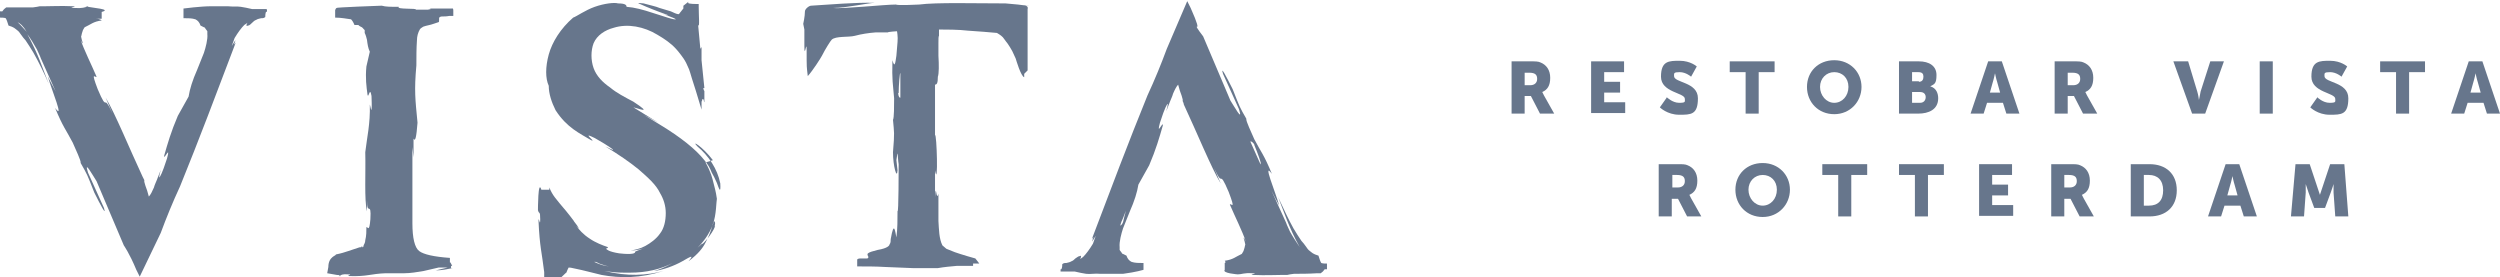
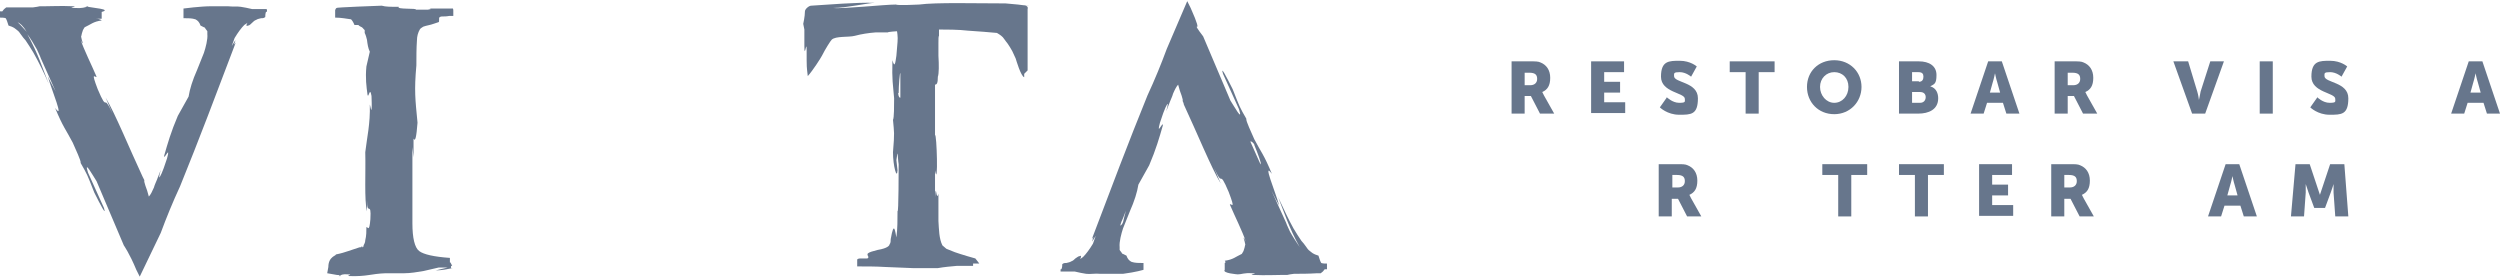
<svg xmlns="http://www.w3.org/2000/svg" id="Laag_1" data-name="Laag 1" version="1.1" viewBox="0 0 440.1 48.8">
  <defs>
    <style>
      .cls-1 {
        fill: #67768c;
        stroke-width: 0px;
      }
    </style>
  </defs>
  <g>
    <path class="cls-1" d="M233.6,47h0c0,0,0,0,0,0v-.6c-.3,0-.7,0-1-.1-.2-.3-.3-.7-.5-1.3-1-.3-1.1-.5-1.5-.8-.3-.2-.5-.5-.7-.8-.3-.4-.5-.7-.8-1-.5-.7-.9-1.4-1.4-2.2-.9-1.6-1.7-3.4-2.7-5.5,1,2.5,1.9,5.4,3.8,8.8-.6-.9-1.2-1.8-1.7-2.7-.2-.5-.5-1-.7-1.6l-2.6-5.7c.5,1,1,2,1.4,2.7-.7-2.5-3-7.9-1.3-5.6-1.4-3.4-1.9-3.8-3.1-6.1-.5-1.2-1.5-3.2-1.4-3.6-1.2-2.1-1.1-1.9-2.4-5.2-1.1-2.2-2.2-4.3-1.7-2.7l2.8,6.2c.8,2.5-.9-.6-1.5-1.5l-4.8-11.3s-1.4-1.8-1.1-1.7c.2.1.2-.4-1.1-3.3l-.6-1.2-3.6,8.4c-1,2.7-2.1,5.4-3.4,8.2-3.3,8.1-6.5,16.6-9.8,25.3.9-1.3-.8,1.9.7-.6-.2.5-.3.9-.5,1.4-.6,1-1.2,1.8-1.7,2.3-.2.2-.4.3-.6.4.2-.2.2-.4.2-.5,0-.1,0-.1-.3,0-.2,0-.5.3-.7.4-.2.2-.4.4-.7.5-.3.2-.6.2-.9.3,0,0-.1,0-.2,0h0c-.2,0-.4.1-.5.2,0,.6-.1,1-.3.9,0,.1,0,.3,0,.4h.4s.8,0,.8,0h1.3c.8.2,1.4.3,2,.4.7.1,1.6-.1,2.5,0h1.3s2.7,0,2.7,0c2.3-.3,3.6-.7,3.6-.7v-1.2c-.8,0-1.5,0-2.1-.2-.4-.2-.7-.5-.9-1.1l-.6-.3c-.2,0-.2-.2-.3-.3-.2-.2-.2-.3-.3-.4,0-.2,0-.4,0-.5-.1-.9.3-2.4.6-3.3l1.2-3c.8-1.8,1.3-3.4,1.5-4.7l1.9-3.4c1.2-2.8,1.8-4.9,2.4-7,.1-1-1.2,2.1-.5-.5.3-.9.8-2.5,1.3-3.3.2-.2-.1,1-.2,1.3l.7-1.8c.2-.5.4-.9.5-1.3.3-.7.6-1.3.9-1.6.2.8.4,1.4.6,1.9l.2.7v.3c0,0,.2.4.2.6,2.2,4.7,4.9,11.3,6.5,13.9l-1.2-2.8c1.8,4,.7-.2,2.6,4.3,1.3,3.4.4,1.9.2,2.2.8,1.9,2.3,4.9,2.8,6.5-.5-1.1-.4-.6-.2,0,.2.8.1.7.1.6,0,.1-.2.9-.3,1.1-.2.3-.2.4-.3.5-1.1.5-1.5,1-3,1.2,0,0,.3.3,0,.4v1.2c-.5.6,2.3.8,2.3.8.7,0,1.1-.3,2.5-.2,1.5,0-.8.2.2.3,2.3.1,3.7,0,5,0h1c.4-.1.5-.1,1.2-.2,1.2,0,2.5,0,4.1-.1h.6c.3-.2.5-.4.7-.7h.4v-.5ZM220.8,25.5c.5,1.2,1.4,3.6,1.1,3.3,0,.3.2.6.3.8l-2.1-4.7c.2,0,.3,0,.7.5ZM197.7,39.1c-.2.5-.4.6-.5.6.1-.4.3-.9.5-1.3l.5-1.3c-.2.8-.4,1.5-.5,2ZM230.1,47.5s0,0,0,0h.1-.1Z" />
    <path class="cls-1" d="M79.3,46.2h.4c0,0,0,0,0,0h-.5s0-.8,0-.8c-2.8-.2-4.6-.6-5.4-1.2-.8-.6-1.2-2.3-1.2-4.9v-13.4l.2,1.8v-3.3c.3.6.5-.2.7-2.8-.4-4.2-.6-5.6-.2-10.1,0-1.5,0-3,.1-4.4,0-.7.2-1.4.5-1.9,0-.1.4-.4.6-.5.5-.2,1.3-.3,1.8-.5l.9-.3c.2-.1,0-.2.1-.3,0-.2,0-.3,0-.4,0-.2.3-.3.5-.3.4,0,.8,0,1.3-.1h0c0,0,0,0,.1,0h.6s0-.3,0-.3v-.6c0-.2,0-.5-.3-.4h-1.3s-2.6,0-2.6,0c.9.2-1.2.1.2.2h-2.6c.3-.3-3.5,0-3-.5-1.5,0-2.3,0-3-.2-.2,0-8.3.3-7.9.4-.2,0-.3.4-.3.4v1.3c1.1,0,2,.2,2.8.3.2.2.4.5.6,1,.1,0,.4,0,.5,0h.2c0,.1.4.3.4.3.3.1.4.3.5.4l.2.2c0,0,0,.1,0,.2v.3c.2.4.3.8.4,1.2.1.8.2,1.5.5,2.1l-.6,2.6c-.2,2.1,0,3.5.2,5,.2.7.4-1.6.7.2,0,.7.1,1.8,0,2.4-.1.2-.2-.7-.3-.9.1,3.4-.5,5.8-.8,8.4.1,3.5-.2,8.4.3,10.4v-2c0,3,.8,0,.6,3.4-.2,2.5-.5,1.2-.7,1.4,0,.7,0,1.5-.2,2.3,0,.4-.2.7-.3.9v.2c-.1,0-.3.2-.3.2h0c.1,0,0,0,0,0,0,0,0,0,0,0h0c0,0,.1-.2.1-.2,0,0,0,0,0,0,0,0,0,0-.1,0h-.1c0,0,0,.1,0,.1h0s0,0,0,0h0s0,0,0,0h.1c0,0,0,0,0,0-.2,0-.6.1-.3,0-.8.3-1.6.5-2.1.7-.6.2-1.2.4-2.2.6.2.2-1.3.3-1.3,2.2l-.2,1.1,1.7.3c.3,0,.5,0,.7.2h-.4c.5-.2.7-.4,1.7-.3,1,0-.5.2.2.3,3.2.1,3.7-.4,6.4-.5,1.2,0,2.3,0,3.3,0,1,0,2.3-.2,3.4-.4l2.6-.6h1.6c-.7.2-1.4.3-2.1.5,1,0,2-.2,3-.4h-.3v-.4c0,0,.1,0,.2,0ZM75.6,3.2s0,0,0,0c0,0,0,0,0,0Z" />
-     <path class="cls-1" d="M125.5,28.2c-1.8-2.4-4-3.7-2.7-2.4,1.9,1.6,3.5,3.9,4,6.5.1,1.9-.2,1-.6-.1-.3-.7-.7-1.5-.9-1.8-.3-.8-.7-1.5-1.3-2.2-1.5-1.9-4.1-4-7.9-6.3l-2.8-1.7,2.6,1.4-4.4-2.7c1,.2,3.5,1.3,0-1-1.5-.8-2.9-1.5-4.1-2.5-1.3-.9-2.4-2-2.9-3.4-.5-1.4-.5-3.1,0-4.4.6-1.4,2-2.3,3.5-2.7,2.5-.8,5.4-.2,7.7,1.2,1.2.7,2.4,1.5,3.3,2.5.2.2.6.7.9,1.1.3.4.6.8.9,1.4.1.2.3.7.5,1.1l.2.6.3,1,.7,2.2,1,3.3c0-.5,0-.5,0-.7v-.6c0-.2.1-.3.1-.3v-.2c.2-.1.3,0,.3.2,0,0,0,.2.1.3,0,0,.1.5,0,0v-2c-.1,0-.2-.5-.2-.5h.2l-.5-4.9v-2.3c-.2.2-.2.3-.2.4l-.4-4.3c.3.6.1-1.7.1-3.3v-.4s-.5,0-.5,0c-.9,0-1.6-.1-1.3-.3h-.1c.7-.6-1,.8-.8.6h0c0,0,0,.2,0,.2v.3c-.2.2-.3.4-.4.5-.2.2-.3.5-.5.5-.5-.1-.6-.2-1.3-.5l-2-.6c-.7-.3-1.4-.4-2.8-.8-1.7-.2-.8,0,.5.6,1.4.6,3.1,1.2,3.9,1.5-.5,0-1.1-.3-1.7-.5,1.5.6,2.4.8,3,1.2-.2,0,0,0-.3,0s-1.5-.4-3.7-1.1c-1.8-.6-3.3-1-4.7-1.1,0-.3-.2-.6-1.5-.6-.6-.2-2.4,0-4.1.6-1.7.6-3.2,1.7-3.8,1.9-2.2,1.9-3.7,4.3-4.3,6.5-.6,2.2-.6,4.2,0,5.5,0,1.4.5,2.9,1.2,4.3,2,3.1,4.3,4.1,6.3,5.3,1,.4-2-1.7.6-.4.9.5,2.4,1.4,3.2,2,.2.3-1-.4-1.3-.5,2.3,1.4,4.2,2.7,5.8,4,1.6,1.4,3.1,2.7,3.8,4.2.6,1,1,2.2,1,3.5,0,1.4-.3,2.7-1,3.6-.7,1-1.7,1.7-2.6,2.2-.9.5-1.9.7-2.6.8,1,0,1.9-.2,2.8-.6-1.9.8-2,.7-2,.9,0,.1-.2.5-2.8.2-1.9-.3-2.2-.7-2.3-.8,0-.1.4-.1.3-.3-.9-.3-2.2-.8-3.2-1.5-1.1-.7-1.9-1.6-2.4-2.3.8.9.5.5.2,0-.4-.5-.9-1.2-.5-.7-1.2-1.6-1.9-2.4-2.5-3.1-.6-.8-1.3-1.4-1.9-2.9,0,0,0,.2,0,.4,0,0,0,0,0,0h-1.4c-.6-2-.6,3.6-.6,3.6.2.8.4,0,.4,1.6,0,1.6-.3-.8-.3.3.2,4.6.6,5.6,1,9v1.2c.1,0,1.3,0,1.3,0h1s.4,0,.4,0h0s0,0,0,0h0c2.3-2.2.7-.6,1.2-1.1,0,0,0,0,0,0h0s0,0,0,0l.2-.5.2-.4c.3,0,.3,0,1.2.2,1.5.3,2.9.7,4.6,1.1,3.3.6,6.8.6,10.9-.7-3,.8-6.3,1-10.4,0,1.2.2,2.3.3,3.5.3,0,0,0,0-.1,0,.4,0,.8,0,1.1,0,2.9,0,5.4-.6,7.5-1.7-1.2.7-2.4,1.2-3.3,1.4,1.4-.1,3.6-.9,5-1.7,1.4-.8,2.2-1.3,1.1,0,1.7-1.3,2.5-2.3,3-3.3.5-1,.9-1.8,1.3-3.3.6-1.4.6-4.1.7-4.4-.2-1.4-.4-2-.6-2.8-.2-.8-.4-1.8-1.4-3.6ZM107.2,4.5c0,0-.2,0-.2.1,0,0,.2,0,.2-.1ZM104.6,46.1c0,0,0,0,.2,0,.2,0,.5.2.7.3.6.2,1.1.4,1.7.5-.8-.1-1.6-.3-2.6-.8ZM125.9,39.8c-.5,1.4-2.4,3.5-2.3,3.1-.2.2-.5.4-.8.7,1.4-1.4,2.4-3,2.9-4.7.1.2.3.1.1,1Z" />
    <path class="cls-1" d="M46.9,1.6h-.4s-.8,0-.8,0h-1.3c-.8-.2-1.4-.3-2-.4-.6-.1-1.4,0-2.3-.1h-1.2s-.8,0-.8,0c-.4,0-.7,0-.9,0-1.9,0-4.9.4-4.9.4v1s0,.7,0,.7c.8,0,1.5,0,2.1.2.4.2.7.5.9,1.1l.6.3c.2,0,.2.2.3.3.2.2.2.3.3.4,0,.2,0,.4,0,.5.1.9-.3,2.4-.6,3.3l-1.2,3c-.8,1.8-1.3,3.4-1.5,4.7l-1.9,3.4c-1.2,2.8-1.8,4.9-2.4,7-.1,1,1.2-2.1.5.5-.3.9-.8,2.5-1.3,3.3-.2.2.1-1,.2-1.3l-.7,1.8c-.2.5-.4.9-.5,1.3-.3.7-.6,1.3-.9,1.6-.2-.8-.4-1.4-.6-1.9l-.2-.7v-.3c0,0-.2-.4-.3-.6-2.2-4.7-4.9-11.3-6.5-13.9l1.2,2.8c-1.8-4-.7.2-2.6-4.3-1.3-3.4-.4-1.9-.2-2.2-.8-1.9-2.3-4.9-2.8-6.5.5,1.1.4.6.2,0-.2-.8-.1-.7-.1-.6,0-.1.2-.9.3-1.1.2-.3.2-.4.3-.5,1.1-.5,1.5-1,3-1.2,0,0-.3-.3-1-.3.3,0,.6,0,1,0v-1.2c1.9-.5-1.7-.7-2.9-1h.6c-.7.2-1.1.4-2.5.3-1.5-.1.8-.2-.2-.3-2.3-.1-3.7,0-5,0h-.9c-.4.1-.5.1-1.2.2-1.2,0-2.5,0-4.1,0h-.6c-.3.2-.5.4-.7.7H0v.5H0s0,0,0,0v.6c.3,0,.7,0,1,.1.2.3.3.7.5,1.3,1,.3,1.1.5,1.5.8.3.2.5.5.7.8.3.4.5.7.8,1,.5.7.9,1.4,1.4,2.2.9,1.6,1.8,3.4,2.7,5.5-1-2.5-1.9-5.4-3.8-8.8.6.8,1.2,1.8,1.7,2.7.2.5.5,1,.7,1.6l2.6,5.8c-.5-1-1.1-2-1.4-2.7.7,2.5,3,7.9,1.3,5.6,1.4,3.4,1.9,3.8,3.1,6.1.5,1.2,1.5,3.2,1.4,3.6,1.2,2.1,1.1,1.9,2.4,5.2,1.1,2.2,2.2,4.3,1.7,2.7l-2.8-6.2c-.8-2.5.9.6,1.5,1.5l4.8,11.3s1,1.4,2.2,4.3l.6,1.2,3.7-7.7c1-2.7,2.1-5.4,3.4-8.2,3.3-8.1,6.5-16.6,9.8-25.3-.9,1.3.8-1.9-.7.6.2-.5.3-.9.5-1.4.6-1,1.2-1.8,1.7-2.3.2-.1.4-.3.6-.4-.2.2-.2.4-.2.5,0,.1,0,.1.3,0,.2,0,.5-.3.7-.5.2-.2.4-.4.7-.5.3-.2.6-.2.9-.3,0,0,.2,0,.2,0h0c.2,0,.4-.1.5-.2,0-.6.1-1.1.3-.9,0-.1,0-.3,0-.4ZM3.6,1.9s0,0,0,0h-.2.2ZM3.7,4.5c-.2-.2-.4-.4-.6-.6.2.1.5.3.7.5.3.3.6.7.9,1.2-.3-.3-.6-.7-1-1.1Z" />
    <path class="cls-1" d="M181.3,1c-.7,0-2.1-.2-2.1-.2l-2.2-.2c-5.1,0-12.2-.2-15.2.2,0,0-3.8.2-4.1,0-2,0-9.4.8-11,.6,2.3,0,6.2-.9,7.3-.9-3.4-.1-7.9.3-11.2.5-.4,0-1.1.6-1.1,1,0,.9-.3,2.2-.3,2.2l.2,1c0,.2,0,.3,0,.7,0,.4,0,1.6,0,2.2,0,2.5.4-1.2.4.6,0,3.5,0,2.9.2,4.7.9-1,2.3-3.2,2.5-3.6.6-1.2,1.5-2.6,1.7-2.8.7-.7,3-.4,4.1-.7,1.1-.3,2.4-.5,3.7-.6h2.1c0-.1,1.6-.2,1.6-.2h0c0-.1.2,1,.1,1.9l-.2,2.4c-.2,1.4-.3,2.2-.7.8-.1,3.6.1,4.2.3,6.7,0,1.3,0,3.5-.2,3.8.2,2.3.3,2.1,0,5.7,0,2.4.7,4.9.8,3.2l-.2-1.8c.3-2.5.2-.3.4.7,0,0,0,9.1-.2,8.2,0,1.6,0,3.2-.2,4.7-.2-.9-.4-3.2-1,.3,0,.3,0,.7-.2.9,0,.2-.3.7-2.1,1-.8.2-1.5.4-1.7.6-.2.2,0,.4,0,.5.2.2,0,.3-.1.4,0,0-.2,0-.3,0h0c0,0-.1,0-.2,0-.2,0-.4,0-.6,0h0s-.2,0-.2,0c0,0-.4,0-.5.2v1.2c1.6,0,3.3,0,4.9.1l4.9.2h4.4c1.1-.2,2.3-.3,3.4-.4h2.8v-.4h.3s.3,0,.3,0h.1s.4,0,.4,0l-.7-.9-1.4-.4-1.3-.4-.9-.3-1.5-.6c-.2-.2-.5-.4-.7-.6-.6-1.2-.6-2.8-.7-4.3v-4.8c-.4,1.6-.4-2.3-.6.6,0-.5,0-.7,0-1.2v-3.5c.6,3.4.3-6.7,0-6.2v-8.9c.3,0,.5-.2.5-1.4.2-.5.2-2.1.1-3.7v-2.2c0-.7,0-1.2.1-1.3v-1.1c1.1,0,3.5,0,5.1.2,1.7.1,4,.3,5.1.4.5.3,1,.6,1.3,1.1.2.3.3.4.6.8.3.4.5.8.8,1.3.2.4.4.9.6,1.3.1.3.9,3.1,1.5,3.3,0,0,0-.5,0-.6l.6-.6v-3.8c0-1.1,0-2.1,0-3.1V1.6c0,0,.2-.5-.4-.6ZM153.2,45.7s0,0,0,0c0,0,0,0,0,0,0,0,0,0,0,0ZM158.2,16.4c0-1.3.2-3.8.3-3.5,0-.2,0-.4,0-.6v4.9c-.1,0-.3,0-.4-.8Z" />
  </g>
  <g>
    <path class="cls-1" d="M266.2,10.8h3.2c.9,0,1.4,0,1.8.2,1,.4,1.7,1.3,1.7,2.7s-.5,2.1-1.4,2.5h0s.1.2.3.6l1.8,3.2h-2.5l-1.6-3.1h-1.1v3.1h-2.3v-9.2ZM269.4,15c.7,0,1.2-.4,1.2-1.1s-.3-1.1-1.4-1.1h-.8v2.2h1Z" />
    <path class="cls-1" d="M280.1,10.8h5.8v1.9h-3.5v1.7h2.8v1.9h-2.8v1.7h3.7v1.9h-6v-9.2Z" />
    <path class="cls-1" d="M293.4,17.1s1,1,2.2,1,1-.2,1-.7c0-1.1-4.2-1.1-4.2-3.9s1.4-2.8,3.3-2.8,3,1,3,1l-1,1.8s-.9-.8-2-.8-1,.2-1,.7c0,1.2,4.2,1,4.2,3.9s-1.2,2.9-3.3,2.9-3.4-1.3-3.4-1.3l1.2-1.7Z" />
    <path class="cls-1" d="M307.3,12.7h-2.8v-1.9h7.9v1.9h-2.8v7.3h-2.3v-7.3Z" />
    <path class="cls-1" d="M322.9,10.6c2.8,0,4.8,2.1,4.8,4.7s-2,4.8-4.8,4.8-4.8-2.1-4.8-4.8,2-4.7,4.8-4.7ZM322.9,18.1c1.4,0,2.5-1.2,2.5-2.8s-1.1-2.6-2.5-2.6-2.5,1.1-2.5,2.6,1.1,2.8,2.5,2.8Z" />
    <path class="cls-1" d="M334.4,10.8h3.4c1.8,0,3.1.8,3.1,2.4s-.4,1.6-1.1,2h0c1.1.3,1.4,1.3,1.4,2.1,0,2-1.7,2.7-3.5,2.7h-3.4v-9.2ZM337.8,14.4c.6,0,.8-.4.8-.9s-.2-.8-.9-.8h-1.1v1.6h1.2ZM338,18.1c.7,0,1-.5,1-1s-.3-.9-1-.9h-1.4v1.9h1.4Z" />
    <path class="cls-1" d="M352.7,18.1h-2.9l-.6,1.9h-2.3l3.1-9.2h2.4l3.1,9.2h-2.3l-.6-1.9ZM351.2,12.9s-.2,1-.4,1.6l-.5,1.8h1.8l-.5-1.8c-.2-.6-.4-1.6-.4-1.6h0Z" />
    <path class="cls-1" d="M361.8,10.8h3.2c.9,0,1.4,0,1.8.2,1,.4,1.7,1.3,1.7,2.7s-.5,2.1-1.4,2.5h0s.1.2.3.6l1.8,3.2h-2.5l-1.6-3.1h-1.1v3.1h-2.3v-9.2ZM365,15c.7,0,1.2-.4,1.2-1.1s-.3-1.1-1.4-1.1h-.8v2.2h1Z" />
    <path class="cls-1" d="M382.7,10.8h2.5l1.6,5.3c.2.6.3,1.5.3,1.5h0s.2-.9.3-1.5l1.7-5.3h2.4l-3.3,9.2h-2.3l-3.3-9.2Z" />
    <path class="cls-1" d="M397.8,10.8h2.3v9.2h-2.3v-9.2Z" />
    <path class="cls-1" d="M407.9,17.1s1,1,2.2,1,1-.2,1-.7c0-1.1-4.2-1.1-4.2-3.9s1.4-2.8,3.3-2.8,3,1,3,1l-1,1.8s-.9-.8-2-.8-1,.2-1,.7c0,1.2,4.2,1,4.2,3.9s-1.2,2.9-3.3,2.9-3.4-1.3-3.4-1.3l1.2-1.7Z" />
-     <path class="cls-1" d="M421.8,12.7h-2.8v-1.9h7.9v1.9h-2.8v7.3h-2.3v-7.3Z" />
    <path class="cls-1" d="M437.3,18.1h-2.9l-.6,1.9h-2.3l3.1-9.2h2.4l3.1,9.2h-2.3l-.6-1.9ZM435.8,12.9s-.2,1-.4,1.6l-.5,1.8h1.8l-.5-1.8c-.2-.6-.4-1.6-.4-1.6h0Z" />
    <path class="cls-1" d="M292.1,28.9h3.2c.9,0,1.4,0,1.8.2,1,.4,1.7,1.3,1.7,2.7s-.5,2.1-1.4,2.5h0s.1.2.3.6l1.8,3.2h-2.5l-1.6-3.1h-1.1v3.1h-2.3v-9.2ZM295.4,33c.7,0,1.2-.4,1.2-1.1s-.3-1.1-1.4-1.1h-.8v2.2h1Z" />
-     <path class="cls-1" d="M310.3,28.7c2.8,0,4.8,2.1,4.8,4.7s-2,4.8-4.8,4.8-4.8-2.1-4.8-4.8,2-4.7,4.8-4.7ZM310.3,36.2c1.4,0,2.5-1.2,2.5-2.8s-1.1-2.6-2.5-2.6-2.5,1.1-2.5,2.6,1.1,2.8,2.5,2.8Z" />
    <path class="cls-1" d="M323.6,30.8h-2.8v-1.9h7.9v1.9h-2.8v7.3h-2.3v-7.3Z" />
    <path class="cls-1" d="M337.1,30.8h-2.8v-1.9h7.9v1.9h-2.8v7.3h-2.3v-7.3Z" />
    <path class="cls-1" d="M348.4,28.9h5.8v1.9h-3.5v1.7h2.8v1.9h-2.8v1.7h3.7v1.9h-6v-9.2Z" />
    <path class="cls-1" d="M361.2,28.9h3.2c.9,0,1.4,0,1.8.2,1,.4,1.7,1.3,1.7,2.7s-.5,2.1-1.4,2.5h0s.1.2.3.6l1.8,3.2h-2.5l-1.6-3.1h-1.1v3.1h-2.3v-9.2ZM364.4,33c.7,0,1.2-.4,1.2-1.1s-.3-1.1-1.4-1.1h-.8v2.2h1Z" />
-     <path class="cls-1" d="M375.1,28.9h3.3c2.9,0,4.8,1.7,4.8,4.6s-1.9,4.6-4.8,4.6h-3.3v-9.2ZM378.3,36.2c1.6,0,2.5-.9,2.5-2.7s-1-2.7-2.5-2.7h-.9v5.4h.9Z" />
    <path class="cls-1" d="M394.5,36.2h-2.9l-.6,1.9h-2.3l3.1-9.2h2.4l3.1,9.2h-2.3l-.6-1.9ZM393,31s-.2,1-.4,1.6l-.5,1.8h1.8l-.5-1.8c-.2-.6-.4-1.6-.4-1.6h0Z" />
    <path class="cls-1" d="M404.1,28.9h2.5l1.3,3.9c.2.6.5,1.5.5,1.5h0s.3-.9.5-1.5l1.3-3.9h2.5l.7,9.2h-2.3l-.3-4.2c0-.7,0-1.5,0-1.5h0s-.3,1-.5,1.5l-1,2.7h-1.9l-1-2.7c-.2-.6-.5-1.5-.5-1.5h0s0,.9,0,1.5l-.3,4.2h-2.3l.8-9.2Z" />
  </g>
</svg>